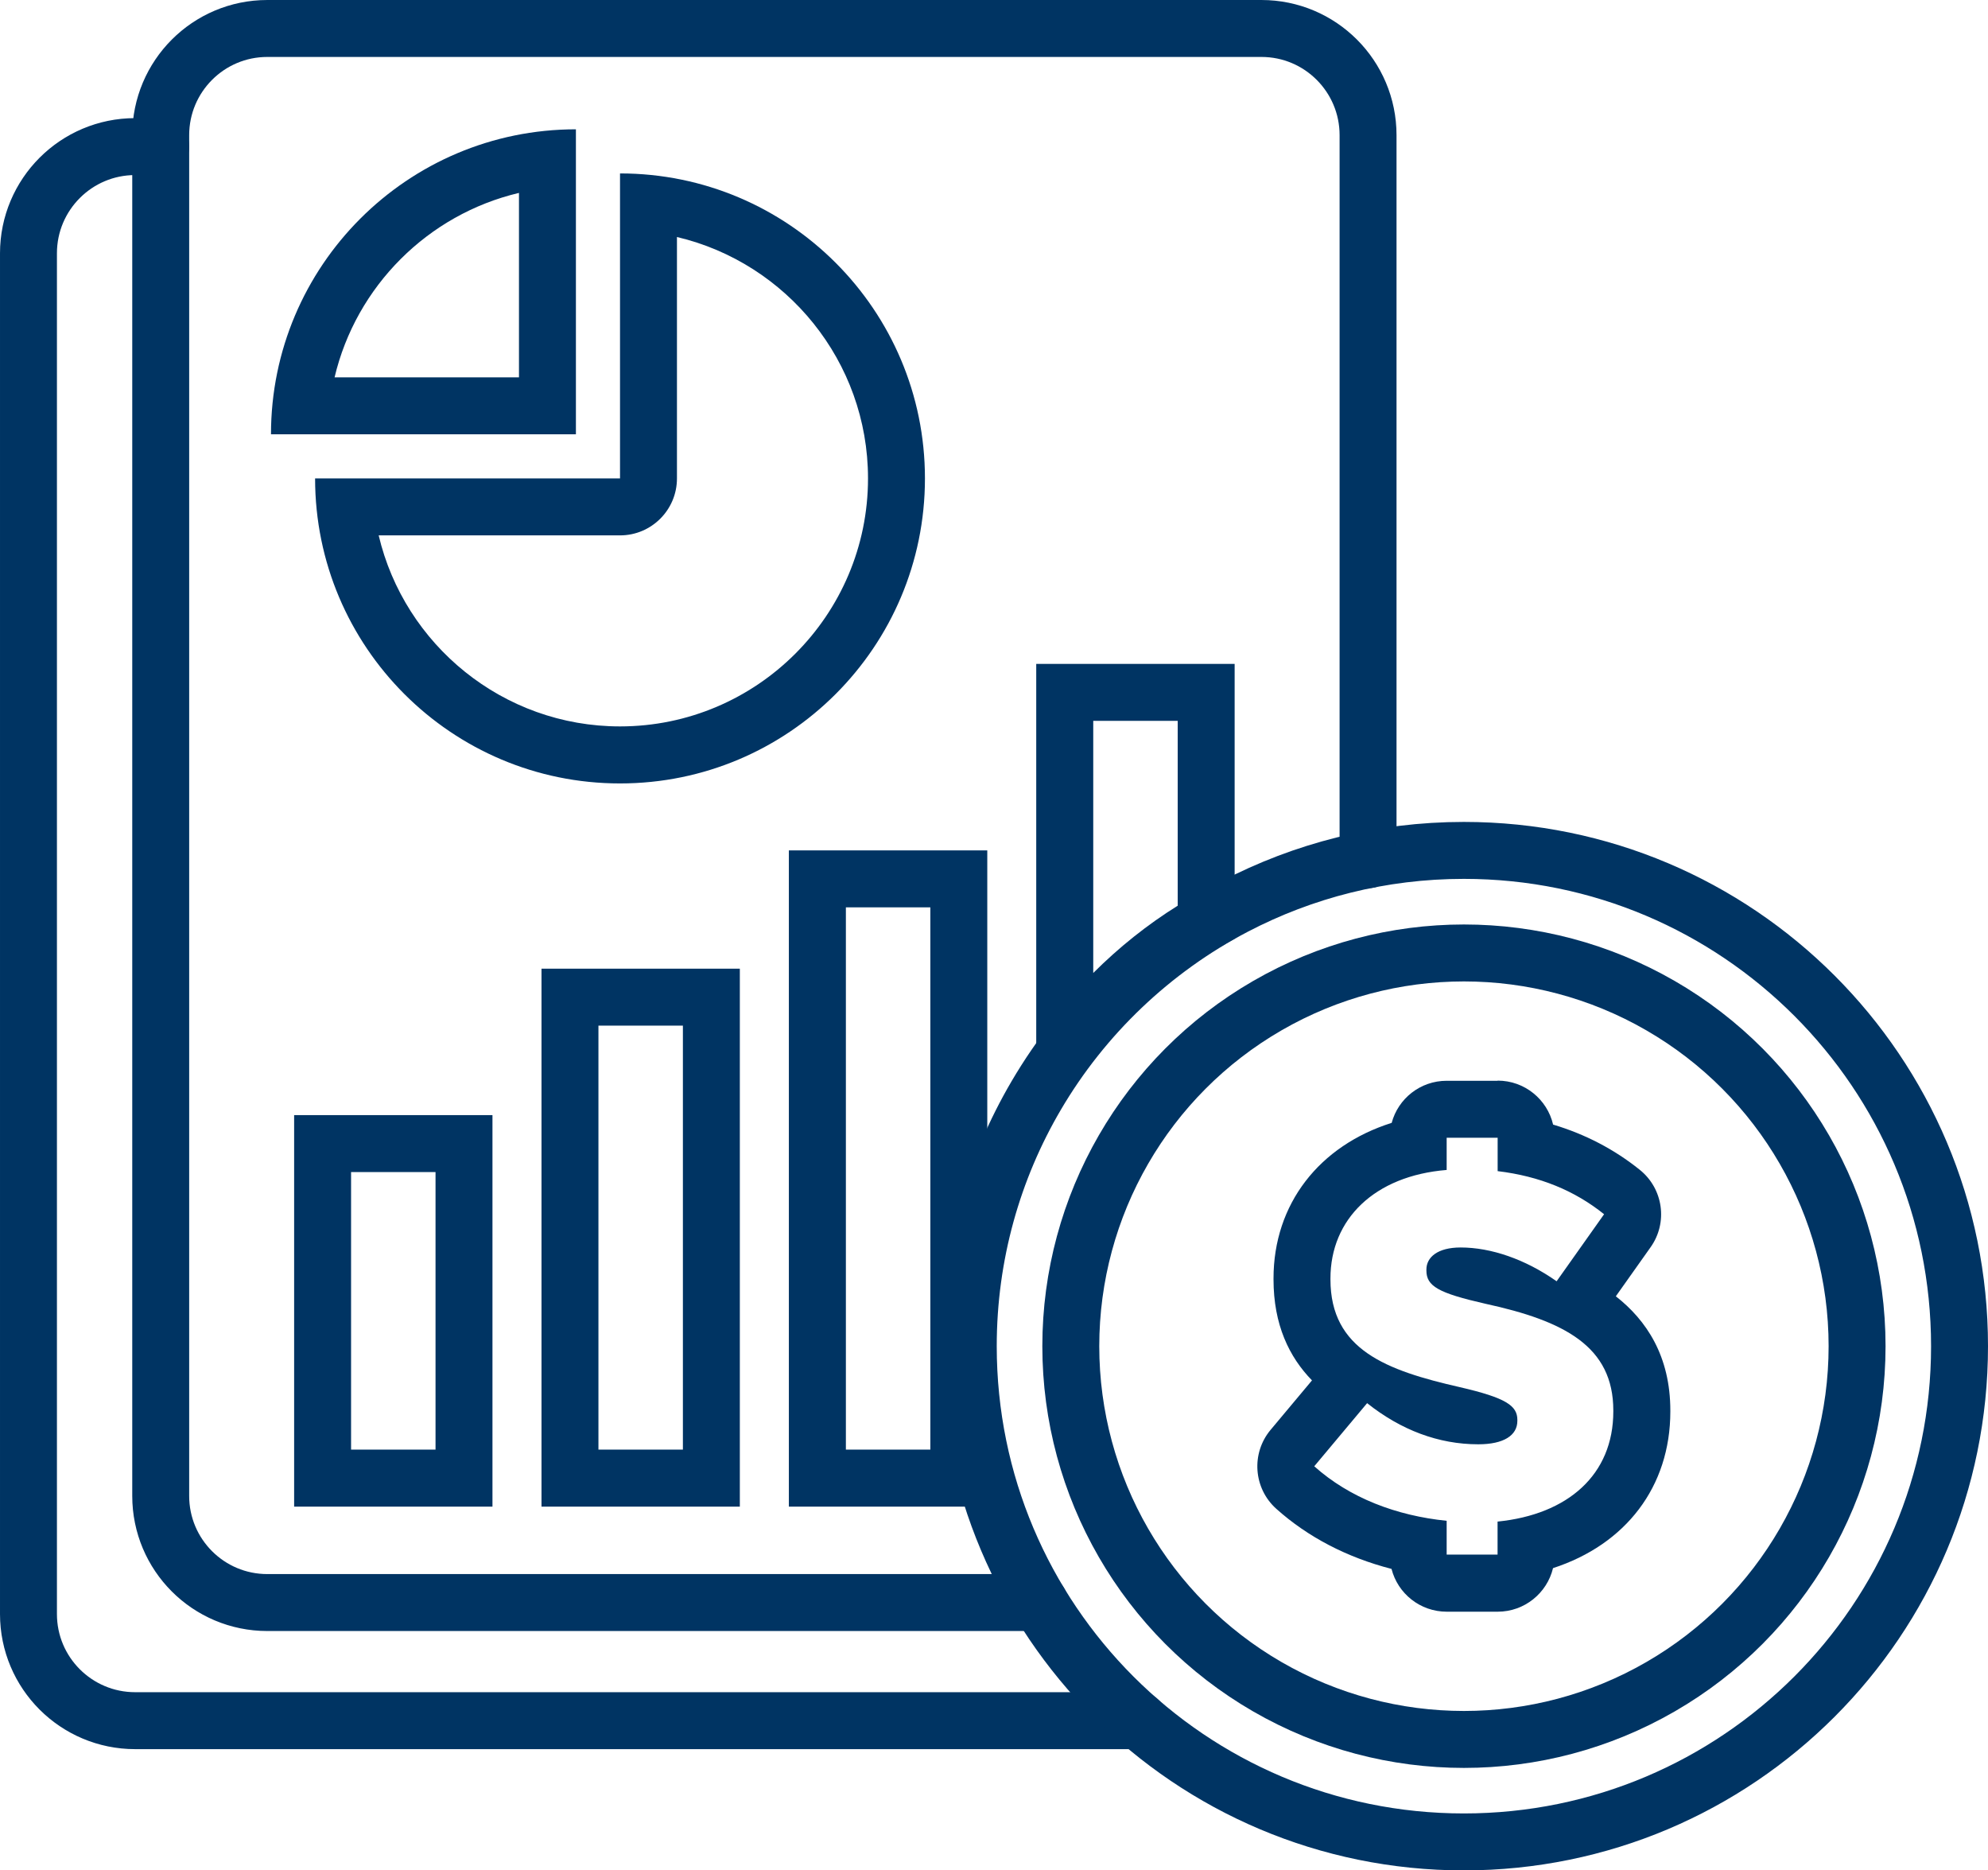
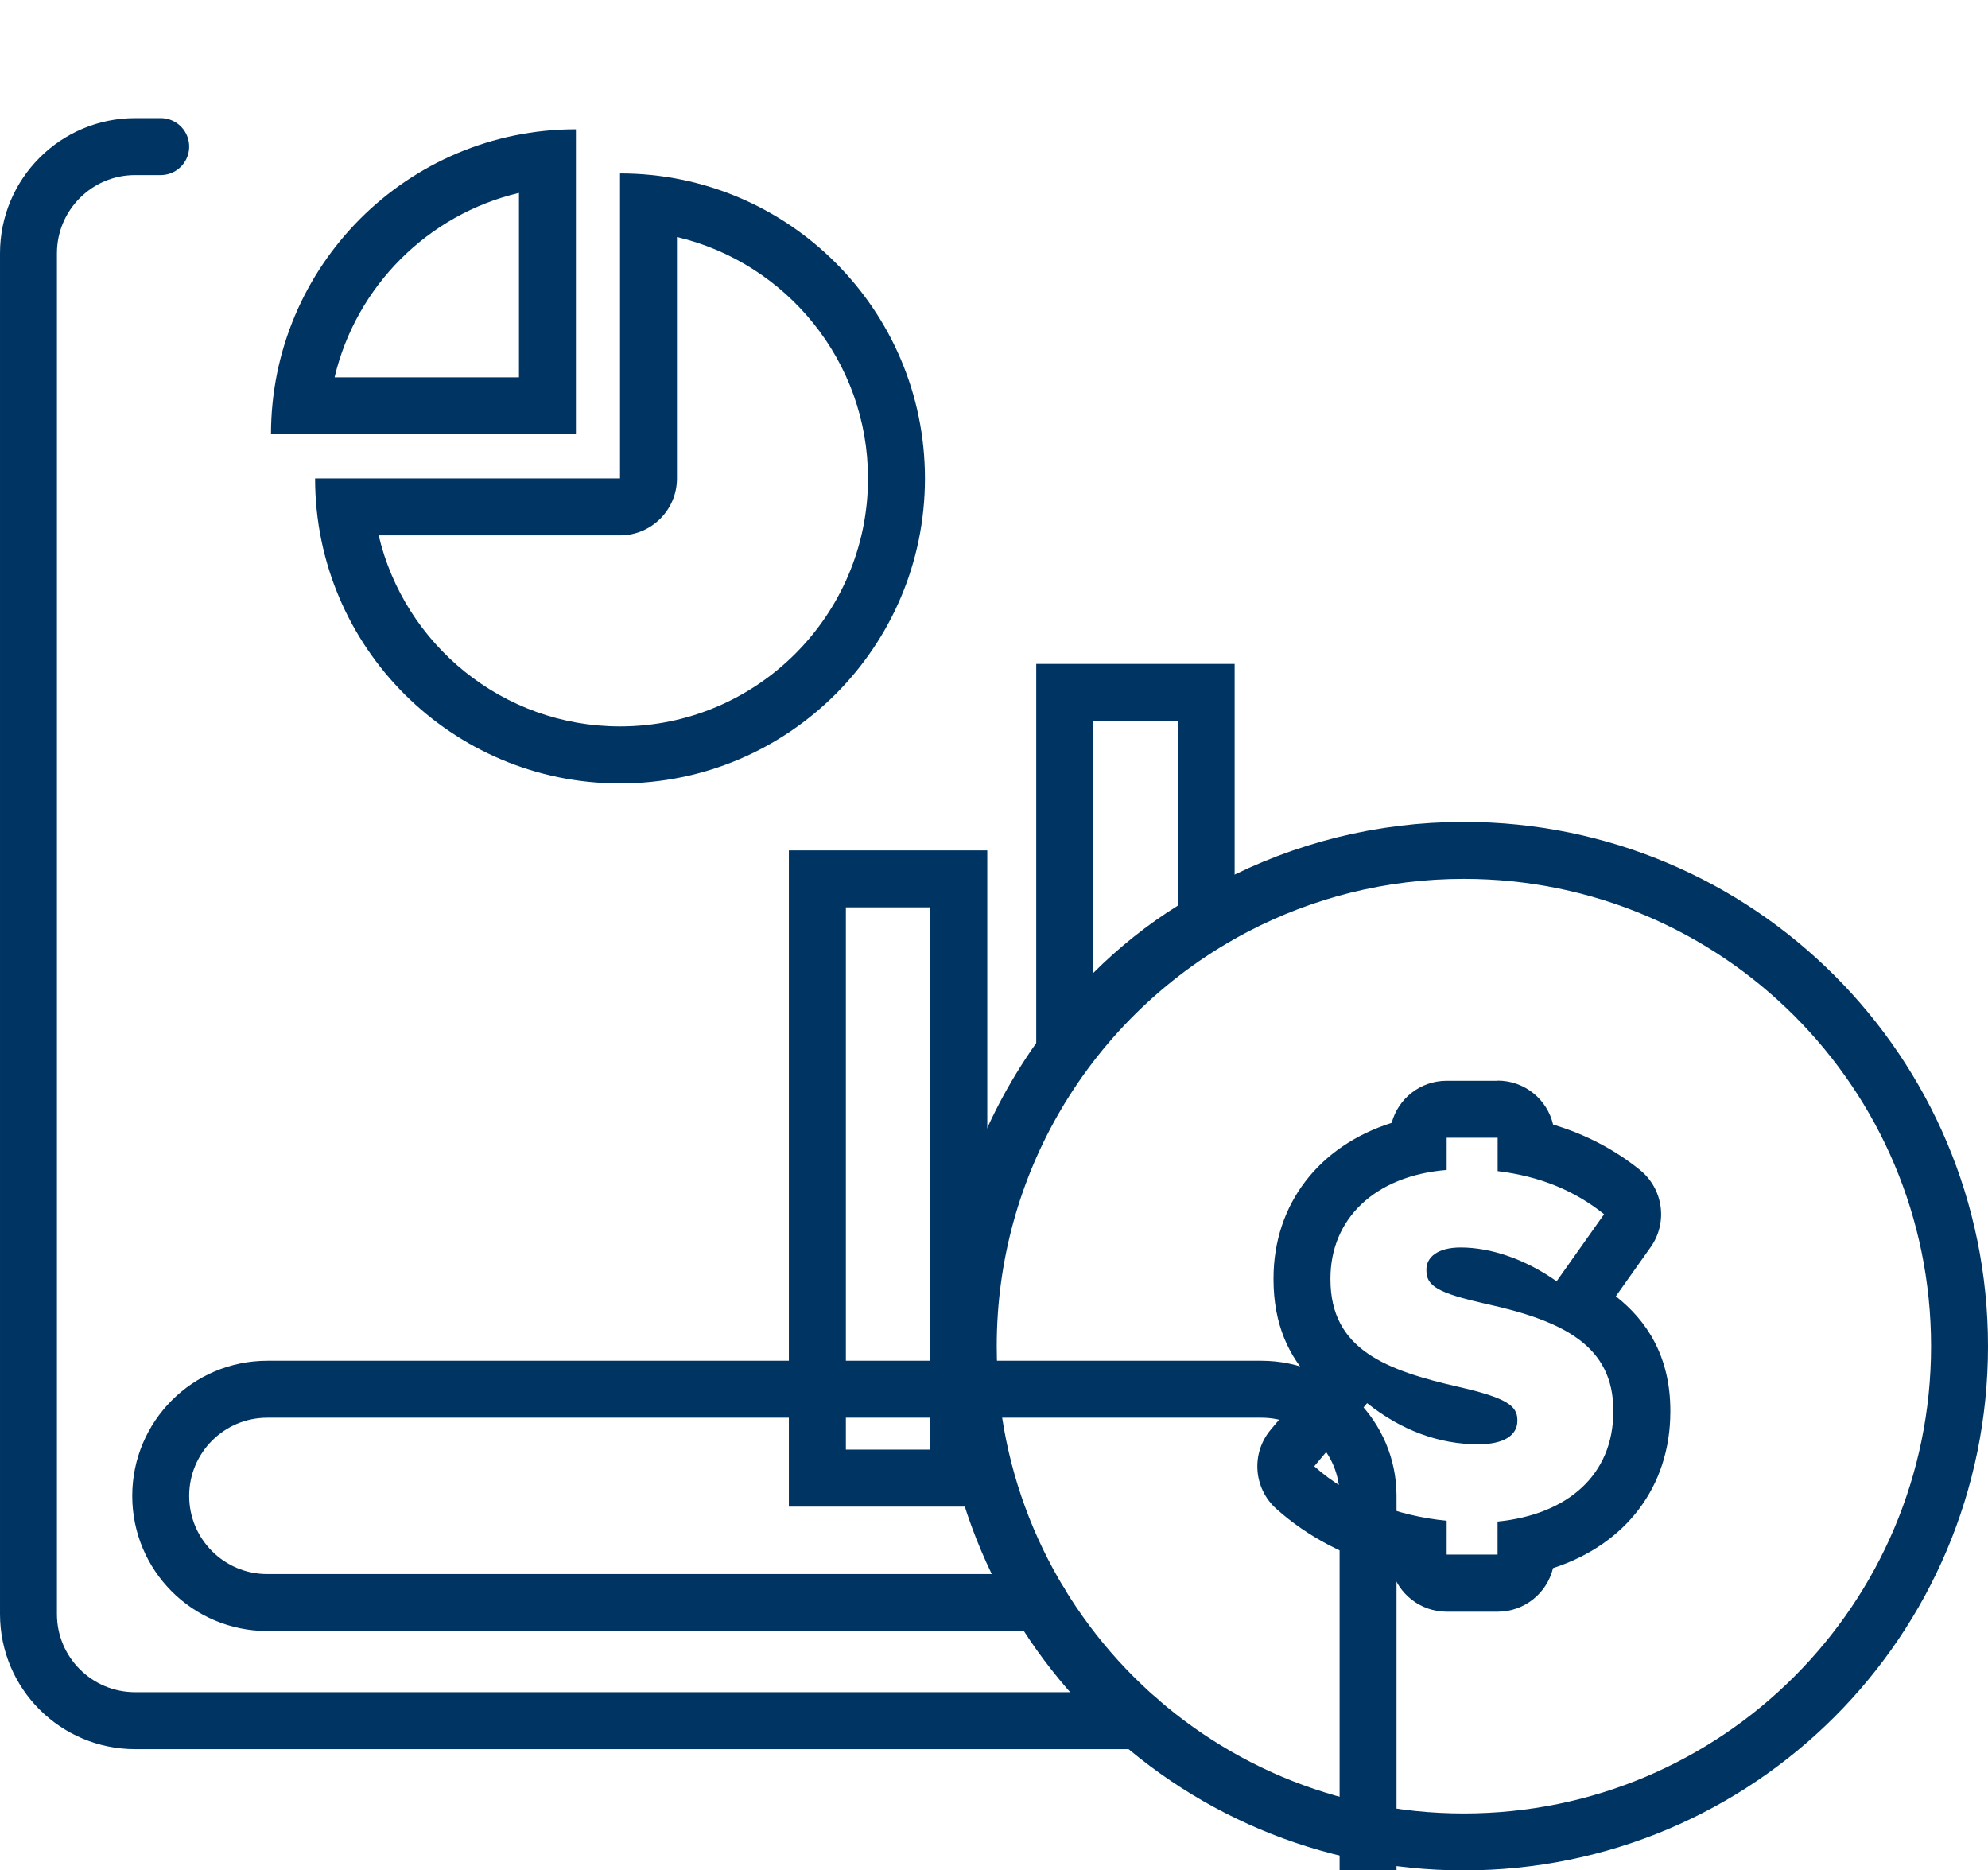
<svg xmlns="http://www.w3.org/2000/svg" id="Layer_2" viewBox="0 0 254.2 239.1">
  <defs>
    <style>.cls-1{fill:#003463;stroke-width:0px;}.cls-2{fill:none;stroke:#003463;stroke-linecap:round;stroke-linejoin:round;stroke-width:7.28px;}</style>
  </defs>
  <g id="Layer_1-2">
-     <path class="cls-2" d="m132.93,204.86H34.18c-7.53,0-13.63-6.1-13.63-13.63V17.28c0-7.53,6.1-13.64,13.63-13.64h127.12c7.53,0,13.63,6.11,13.63,13.64v92.62" />
+     <path class="cls-2" d="m132.93,204.86H34.18c-7.53,0-13.63-6.1-13.63-13.63c0-7.53,6.1-13.64,13.63-13.64h127.12c7.53,0,13.63,6.11,13.63,13.64v92.62" />
    <path class="cls-2" d="m20.55,18.74h-3.27c-7.53,0-13.64,6.11-13.64,13.64v173.95c0,7.53,6.11,13.63,13.64,13.63h127.12c.4,0,.8-.02,1.19-.06" />
    <path class="cls-1" d="m191.5,145.43v4.28c5.38.65,9.85,2.49,13.61,5.51l-6.07,8.57c-4.01-2.82-8.39-4.32-12.27-4.32-2.95,0-4.38,1.25-4.38,2.82v.12c0,2,1.5,2.88,7.57,4.26,10.07,2.19,16.33,5.44,16.33,13.64v.12c0,8.1-5.82,13.18-14.8,14.08v4.22h-6.51v-4.32c-6.41-.65-12.39-2.91-16.93-6.97l6.76-8.07c4.32,3.44,9.14,5.26,14.21,5.26,3.25,0,5-1.13,5-3v-.12c0-1.81-1.44-2.82-7.38-4.19-9.33-2.13-16.52-4.75-16.52-13.77v-.12c0-7.57,5.62-13.12,14.86-13.87v-4.12h6.51m0-7.28h-6.51c-3.37,0-6.2,2.28-7.03,5.38-9.25,2.92-15.11,10.36-15.11,19.89v.12c0,5.8,2.01,9.93,4.92,12.91l-5.29,6.32c-2.52,3.01-2.2,7.48.73,10.1,4.04,3.62,9.06,6.22,14.73,7.68.8,3.15,3.66,5.47,7.06,5.47h6.51c3.43,0,6.31-2.37,7.08-5.57,9.29-3.02,15-10.4,15-20.02v-.12c0-6.95-3.04-11.54-6.97-14.61l4.45-6.28c2.23-3.14,1.62-7.48-1.39-9.89-3.26-2.62-6.97-4.55-11.08-5.78-.75-3.22-3.64-5.62-7.09-5.62h0Z" />
-     <circle class="cls-2" cx="187.19" cy="172.09" r="50.27" />
    <path class="cls-2" d="m250.56,172.09c0,35-28.37,63.37-63.38,63.37s-63.37-28.37-63.37-63.37c0-11.69,3.17-22.65,8.69-32.05,6.01-10.24,14.82-18.64,25.37-24.16,8.77-4.58,18.73-7.17,29.31-7.17,35.01,0,63.38,28.38,63.38,63.38Z" />
    <path class="cls-1" d="m66.36,24.66v23.58h-23.58c2.75-11.64,11.93-20.83,23.58-23.58m7.28-8.13c-21.53,0-38.99,17.46-38.99,38.99h38.99V16.53h0Z" />
    <path class="cls-1" d="m86.57,30.3c13.98,3.3,24.42,15.88,24.42,30.86,0,17.48-14.22,31.7-31.71,31.7-14.98,0-27.56-10.44-30.86-24.42h30.86c4.02,0,7.28-3.26,7.28-7.28v-30.86m-7.28-8.13v38.99h-38.99c0,21.53,17.46,38.99,38.99,38.99s38.99-17.46,38.99-38.99-17.46-38.99-38.99-38.99h0Z" />
-     <path class="cls-1" d="m55.69,149.83v35.48h-10.8v-35.48h10.8m7.28-7.28h-25.36v50.05h25.36v-50.05h0Z" />
-     <path class="cls-1" d="m87.32,131.11v54.2h-10.8v-54.2h10.8m7.28-7.28h-25.36v68.77h25.36v-68.77h0Z" />
    <path class="cls-1" d="m118.96,115.99v69.32h-10.8v-69.32h10.8m7.28-7.28h-25.37v83.89h25.37v-83.89h0Z" />
    <path class="cls-1" d="m150.59,92.14v23.64c-3.88,2.42-7.49,5.3-10.8,8.6v-32.23h10.8m7.28-7.28h-25.37v62.41c6.01-12.51,14.82-21.75,25.37-27.27v-35.13h0Z" />
  </g>
</svg>